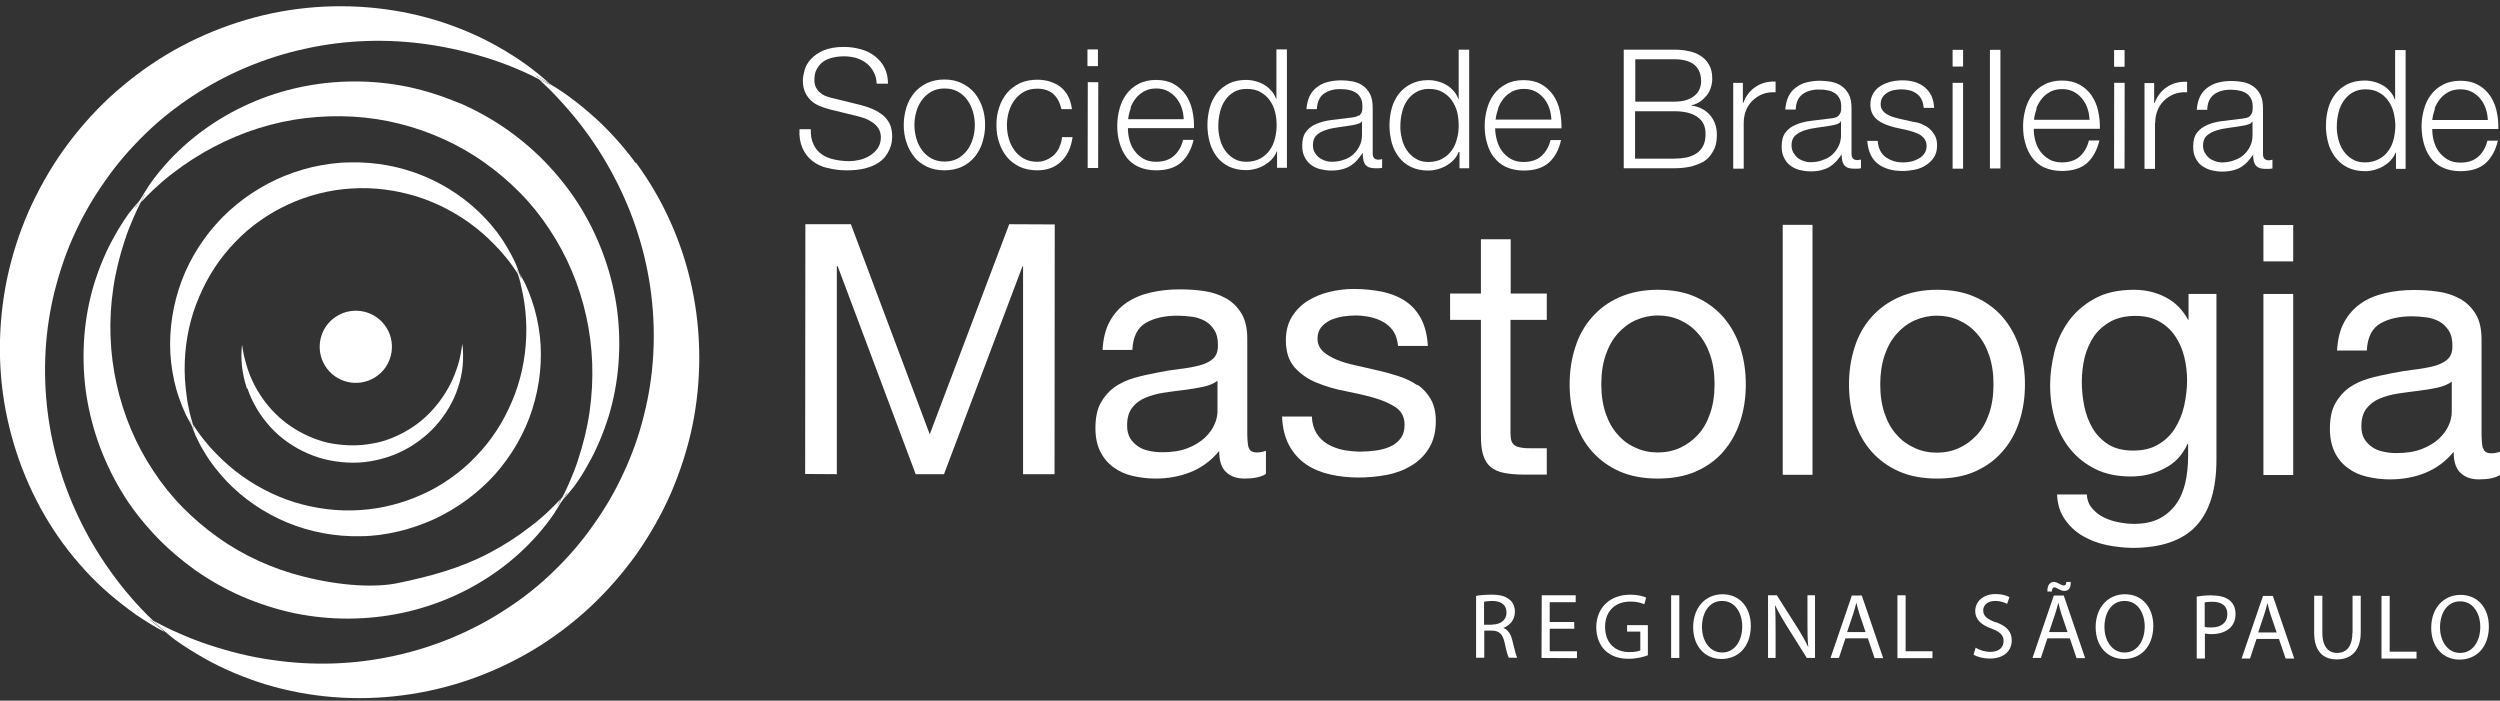
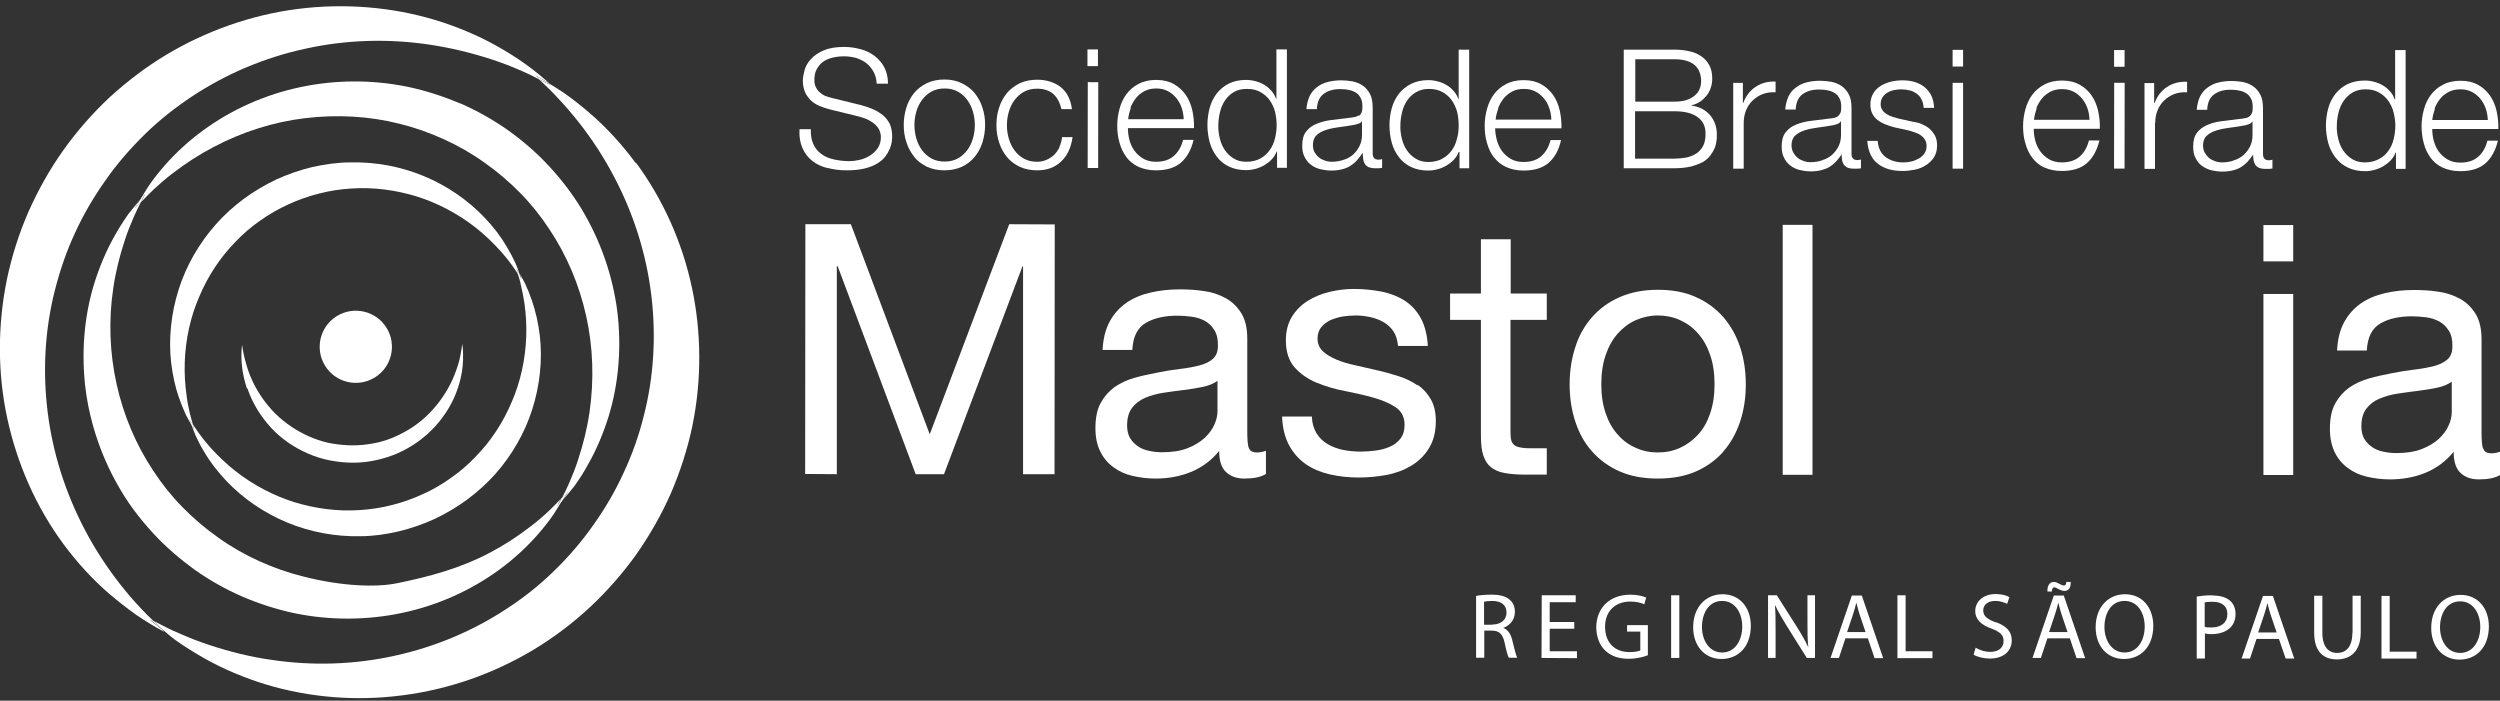
<svg xmlns="http://www.w3.org/2000/svg" width="289" height="81" viewBox="0 0 289 81" fill="none">
  <rect x="0" y="0" width="289" height="81" fill="#333333" stroke="none" />
  <g clip-path="url(#clip0_204_2005)">
    <path d="M73.486 18.846C71.935 16.746 70.165 14.791 68.201 13.101C67.231 12.256 66.213 11.459 65.146 10.711C64.588 10.349 64.055 9.987 63.473 9.649C63.57 9.721 63.667 9.794 63.74 9.866C63.255 9.625 62.77 9.407 62.309 9.166C63.085 9.89 63.837 10.614 64.54 11.387C65.389 12.304 66.213 13.246 66.965 14.211C68.492 16.167 69.825 18.218 70.965 20.391C73.244 24.688 74.699 29.323 75.281 34.03C75.862 38.737 75.596 43.493 74.432 48.031C73.874 50.301 73.099 52.497 72.105 54.622C71.135 56.746 69.971 58.75 68.613 60.657C67.28 62.564 65.752 64.35 64.079 65.968C62.407 67.609 60.588 69.057 58.624 70.337C54.721 72.92 50.308 74.779 45.677 75.792C41.022 76.831 36.173 76.999 31.349 76.275C28.924 75.937 26.548 75.334 24.196 74.561C23.008 74.175 21.845 73.716 20.705 73.21C19.711 72.799 18.741 72.292 17.771 71.785C18.062 72.075 18.353 72.365 18.644 72.654C19.178 73.089 19.711 73.572 20.269 73.982C21.311 74.73 22.402 75.406 23.542 76.058C25.797 77.337 28.221 78.351 30.742 79.124C35.785 80.645 41.192 81.079 46.526 80.379C51.836 79.703 57.048 77.893 61.703 75.092C64.031 73.692 66.189 72.051 68.201 70.192C70.189 68.333 71.983 66.281 73.559 64.085C75.111 61.864 76.469 59.498 77.56 57.011C78.626 54.525 79.475 51.918 80.033 49.263C81.124 43.952 81.099 38.448 79.984 33.234C78.869 27.995 76.638 23.047 73.535 18.822L73.486 18.846Z" fill="white" />
    <path d="M17.796 71.834C17.287 71.351 16.777 70.868 16.317 70.361C15.444 69.444 14.644 68.502 13.868 67.513C12.341 65.557 10.983 63.481 9.843 61.309C7.564 56.987 6.085 52.328 5.504 47.597C4.922 42.866 5.188 38.086 6.352 33.523C6.934 31.254 7.686 29.033 8.68 26.909C9.65 24.785 10.838 22.757 12.195 20.85C13.529 18.919 15.08 17.157 16.753 15.515C18.426 13.873 20.269 12.425 22.233 11.121C26.16 8.538 30.573 6.656 35.252 5.642C39.907 4.604 44.805 4.435 49.654 5.159C52.078 5.521 54.478 6.1 56.855 6.873C58.042 7.259 59.206 7.718 60.37 8.225C61.049 8.514 61.703 8.852 62.358 9.19C62.213 9.045 62.067 8.876 61.897 8.732C62.455 9.021 62.988 9.335 63.522 9.649C62.649 8.876 61.752 8.128 60.806 7.452C59.764 6.704 58.649 6.004 57.533 5.376C55.279 4.097 52.83 3.083 50.308 2.31C45.241 0.79 39.786 0.355 34.452 1.031C29.118 1.707 23.881 3.542 19.202 6.342C16.875 7.742 14.693 9.408 12.68 11.242C10.692 13.101 8.874 15.177 7.298 17.398C5.722 19.619 4.388 22.009 3.273 24.519C2.182 27.03 1.358 29.637 0.8 32.292C-0.291 37.627 -0.291 43.155 0.849 48.394C1.988 53.656 4.194 58.629 7.322 62.878C8.898 65.002 10.668 66.957 12.632 68.647C13.626 69.492 14.644 70.289 15.687 71.037C16.753 71.761 17.844 72.437 18.984 73.041C18.863 72.92 18.766 72.799 18.644 72.703C18.208 72.341 17.723 72.003 17.311 71.616C17.456 71.689 17.626 71.761 17.772 71.834H17.796Z" fill="white" />
    <path d="M17.335 71.592C17.747 71.978 18.232 72.316 18.669 72.678C18.378 72.389 18.087 72.099 17.796 71.809C17.65 71.737 17.481 71.665 17.335 71.592Z" fill="white" />
    <path d="M62.358 9.19C62.843 9.432 63.328 9.625 63.789 9.89C63.692 9.818 63.595 9.745 63.522 9.673C62.989 9.359 62.455 9.045 61.898 8.756C62.067 8.9 62.188 9.069 62.358 9.214V9.19Z" fill="white" />
    <path d="M64.904 57.591C64.467 58.05 64.007 58.532 63.546 58.967C62.843 59.643 62.116 60.27 61.34 60.85C59.812 62.033 58.212 63.071 56.539 63.94C53.193 65.702 49.605 66.668 45.92 67.416C43.52 67.923 39.471 67.778 35.058 66.643C33.288 66.209 31.591 65.605 29.942 64.857C28.294 64.109 26.718 63.215 25.239 62.153C23.76 61.115 22.378 59.932 21.117 58.653C19.857 57.374 18.717 55.949 17.723 54.429C15.711 51.411 14.28 48.007 13.48 44.41C12.68 40.814 12.535 37.048 13.092 33.33C13.359 31.471 13.82 29.613 14.426 27.778C14.717 26.861 15.08 25.968 15.468 25.074C15.711 24.495 16.002 23.916 16.293 23.36C16.05 23.602 15.808 23.819 15.589 24.06C15.735 23.771 15.953 23.481 16.123 23.191C15.687 23.698 15.274 24.181 14.862 24.712C14.28 25.533 13.747 26.378 13.262 27.247C12.268 28.985 11.492 30.868 10.886 32.799C9.698 36.686 9.383 40.886 9.892 44.99C10.425 49.094 11.832 53.125 13.989 56.722C15.056 58.532 16.365 60.198 17.796 61.743C19.226 63.288 20.851 64.664 22.548 65.895C24.269 67.102 26.112 68.14 28.051 68.985C29.991 69.806 32.003 70.457 34.064 70.892C38.186 71.737 42.453 71.713 46.526 70.844C50.599 69.975 54.43 68.261 57.727 65.847C59.376 64.64 60.879 63.264 62.188 61.767C62.843 61.019 63.473 60.222 64.031 59.401C64.395 58.846 64.71 58.291 65.049 57.736C64.831 57.977 64.637 58.267 64.419 58.508C64.589 58.194 64.71 57.905 64.855 57.591H64.904Z" fill="white" />
    <path d="M53.145 11.942C51.205 11.121 49.193 10.47 47.132 10.035C43.011 9.19 38.743 9.214 34.67 10.083C30.597 10.953 26.767 12.666 23.469 15.08C21.82 16.287 20.317 17.663 19.008 19.16C18.354 19.908 17.723 20.705 17.166 21.526C16.802 22.081 16.487 22.636 16.147 23.191C16.365 22.95 16.559 22.66 16.778 22.419C16.608 22.733 16.487 23.023 16.341 23.336C16.778 22.878 17.238 22.395 17.699 21.96C18.402 21.308 19.129 20.657 19.905 20.077C21.433 18.895 23.033 17.857 24.706 16.988C28.052 15.225 31.64 14.091 35.301 13.656C38.962 13.222 42.671 13.415 46.187 14.308C47.957 14.742 49.654 15.346 51.302 16.094C52.951 16.843 54.527 17.736 56.006 18.798C57.485 19.836 58.867 21.019 60.128 22.298C61.388 23.578 62.528 25.002 63.522 26.523C65.534 29.54 66.965 32.944 67.765 36.541C68.565 40.138 68.686 43.904 68.153 47.621C67.886 49.48 67.425 51.339 66.819 53.173C66.528 54.091 66.165 54.984 65.777 55.877C65.534 56.456 65.243 57.036 64.952 57.591C65.195 57.35 65.437 57.132 65.655 56.867C65.51 57.156 65.292 57.446 65.122 57.736C65.534 57.229 65.971 56.746 66.383 56.215C66.965 55.418 67.498 54.574 67.983 53.68C68.977 51.942 69.753 50.059 70.359 48.128C71.547 44.242 71.862 40.041 71.353 35.937C70.82 31.834 69.413 27.802 67.256 24.205C66.165 22.395 64.88 20.729 63.449 19.184C62.019 17.639 60.419 16.263 58.697 15.032C56.976 13.825 55.133 12.787 53.194 11.942H53.145Z" fill="white" />
    <path d="M16.317 23.336C16.462 23.022 16.608 22.709 16.753 22.419C16.535 22.66 16.341 22.926 16.123 23.191C15.953 23.481 15.759 23.747 15.59 24.061C15.832 23.819 16.075 23.602 16.293 23.36L16.317 23.336Z" fill="white" />
    <path d="M64.904 57.591C64.758 57.905 64.613 58.194 64.467 58.508C64.686 58.267 64.879 58.001 65.098 57.736C65.267 57.446 65.461 57.181 65.631 56.867C65.389 57.108 65.146 57.349 64.928 57.591H64.904Z" fill="white" />
    <path d="M59.885 31.713C60.006 32.147 60.152 32.582 60.225 32.992C60.37 33.644 60.516 34.32 60.612 34.972C60.806 36.299 60.879 37.627 60.831 38.931C60.734 41.538 60.176 44.121 59.158 46.462C58.164 48.828 56.758 50.977 54.988 52.787C54.115 53.704 53.169 54.525 52.127 55.249C51.108 55.974 50.017 56.625 48.854 57.132C47.714 57.663 46.526 58.074 45.29 58.388C44.077 58.701 42.817 58.894 41.556 58.967C39.035 59.136 36.465 58.798 34.016 58.05C31.567 57.277 29.239 56.046 27.179 54.428C26.136 53.608 25.191 52.69 24.294 51.701C23.857 51.194 23.421 50.687 23.033 50.132C22.766 49.77 22.524 49.407 22.281 49.021C22.354 49.238 22.402 49.48 22.475 49.697C22.354 49.504 22.257 49.287 22.136 49.094C22.281 49.528 22.451 49.963 22.621 50.373C22.912 51.001 23.227 51.628 23.59 52.208C24.294 53.415 25.166 54.525 26.136 55.563C28.076 57.615 30.5 59.281 33.167 60.391C35.834 61.502 38.768 62.057 41.701 61.984C43.156 61.984 44.635 61.767 46.066 61.429C47.496 61.091 48.878 60.608 50.211 60.005C51.545 59.377 52.806 58.629 53.994 57.76C55.157 56.891 56.273 55.901 57.242 54.815C59.182 52.618 60.661 50.059 61.534 47.307C62.407 44.555 62.722 41.658 62.407 38.834C62.237 37.434 61.946 36.058 61.485 34.73C61.267 34.078 61 33.427 60.709 32.799C60.516 32.389 60.273 32.002 60.055 31.592C60.128 31.809 60.249 32.027 60.297 32.244C60.176 32.051 60.031 31.858 59.909 31.665L59.885 31.713Z" fill="white" />
    <path d="M20.705 46.004C20.923 46.656 21.19 47.307 21.481 47.935C21.675 48.345 21.918 48.732 22.136 49.142C22.063 48.925 21.966 48.708 21.893 48.49C22.014 48.683 22.16 48.877 22.305 49.07C22.184 48.635 22.039 48.2 21.942 47.766C21.796 47.114 21.651 46.438 21.578 45.786C21.384 44.459 21.311 43.131 21.36 41.828C21.457 39.196 22.014 36.638 23.033 34.296C24.027 31.93 25.433 29.782 27.203 27.971C28.076 27.054 29.021 26.233 30.064 25.509C31.082 24.785 32.173 24.157 33.337 23.626C34.476 23.095 35.664 22.684 36.901 22.371C38.113 22.057 39.374 21.864 40.635 21.791C43.156 21.622 45.726 21.96 48.175 22.709C50.623 23.481 52.951 24.712 55.012 26.33C56.054 27.15 57 28.068 57.897 29.058C58.333 29.564 58.77 30.071 59.158 30.627C59.424 30.989 59.667 31.351 59.909 31.737C59.837 31.52 59.788 31.278 59.715 31.061C59.837 31.254 59.934 31.471 60.055 31.665C59.909 31.23 59.764 30.82 59.57 30.385C59.279 29.758 58.964 29.154 58.6 28.551C57.897 27.344 57.024 26.209 56.054 25.195C54.115 23.143 51.69 21.477 49.023 20.367C46.356 19.257 43.423 18.701 40.489 18.774C39.034 18.774 37.556 18.991 36.125 19.305C34.695 19.643 33.313 20.126 31.979 20.729C30.646 21.357 29.385 22.105 28.197 22.974C27.033 23.843 25.918 24.833 24.948 25.943C23.009 28.14 21.529 30.699 20.657 33.451C19.784 36.203 19.469 39.124 19.784 41.924C19.954 43.324 20.245 44.724 20.705 46.028V46.004Z" fill="white" />
    <path d="M22.305 49.07C22.184 48.877 22.039 48.683 21.893 48.49C21.966 48.708 22.063 48.925 22.136 49.142C22.257 49.335 22.354 49.552 22.475 49.745C22.402 49.528 22.354 49.287 22.281 49.07H22.305Z" fill="white" />
    <path d="M59.885 31.713C60.006 31.906 60.152 32.099 60.273 32.292C60.2 32.075 60.103 31.858 60.031 31.64C59.909 31.447 59.812 31.23 59.691 31.037C59.764 31.254 59.812 31.495 59.885 31.713Z" fill="white" />
    <path d="M28.609 44.917C29.167 46.559 30.088 48.08 31.276 49.383C32.464 50.687 33.967 51.725 35.592 52.425C36.416 52.787 37.265 53.053 38.137 53.222C39.01 53.391 39.907 53.487 40.804 53.487C41.701 53.487 42.599 53.391 43.471 53.197C44.344 53.004 45.193 52.739 46.017 52.377C47.641 51.653 49.12 50.59 50.308 49.287C51.496 47.983 52.418 46.438 52.951 44.797C53.218 43.976 53.412 43.131 53.484 42.286C53.533 41.852 53.533 41.441 53.533 41.007C53.533 40.572 53.509 40.162 53.436 39.752C53.388 40.162 53.315 40.572 53.242 40.983C53.169 41.393 53.072 41.779 52.951 42.166C52.709 42.938 52.418 43.71 52.054 44.41C51.327 45.835 50.357 47.114 49.217 48.176C48.078 49.239 46.72 50.059 45.29 50.639C44.562 50.928 43.835 51.146 43.083 51.266C42.332 51.411 41.556 51.483 40.78 51.483C40.004 51.483 39.253 51.411 38.477 51.29C37.725 51.17 36.974 50.952 36.246 50.663C34.816 50.108 33.458 49.287 32.294 48.249C31.131 47.211 30.161 45.931 29.409 44.507C29.046 43.783 28.73 43.035 28.512 42.262C28.391 41.876 28.294 41.465 28.197 41.079C28.1 40.669 28.052 40.258 27.979 39.848C27.93 40.258 27.906 40.693 27.906 41.103C27.906 41.538 27.93 41.948 27.979 42.383C28.076 43.228 28.27 44.072 28.536 44.893L28.609 44.917Z" fill="white" />
    <path d="M43.326 43.638C45.29 42.431 45.896 39.848 44.684 37.893C43.471 35.937 40.901 35.334 38.937 36.541C36.974 37.748 36.367 40.331 37.58 42.286C38.792 44.242 41.362 44.845 43.326 43.638Z" fill="white" />
    <path d="M107.478 50.204L98.362 25.919H93.101L93.076 54.791L96.737 54.815V30.771H96.834L105.854 54.815H109.127L118.194 30.796H118.267V54.815H121.904L121.928 25.943L116.667 25.919L107.478 50.204Z" fill="white" />
    <path d="M144.33 51.725C144.233 51.339 144.185 50.759 144.185 49.939V39.172C144.185 37.965 143.966 36.975 143.506 36.227C143.045 35.479 142.439 34.875 141.687 34.465C140.936 34.054 140.087 33.765 139.166 33.644C138.22 33.499 137.299 33.451 136.354 33.451C135.19 33.451 134.075 33.572 133.032 33.813C131.965 34.054 131.044 34.441 130.22 34.996C129.42 35.551 128.765 36.275 128.28 37.169C127.795 38.062 127.528 39.148 127.456 40.452H130.898C130.971 38.907 131.505 37.868 132.474 37.313C133.444 36.758 134.656 36.493 136.135 36.493C136.669 36.493 137.226 36.541 137.784 36.613C138.342 36.686 138.827 36.855 139.287 37.096C139.724 37.337 140.087 37.7 140.378 38.158C140.669 38.617 140.815 39.22 140.79 39.993C140.79 40.645 140.596 41.127 140.233 41.465C139.845 41.803 139.336 42.069 138.681 42.238C138.026 42.407 137.275 42.552 136.426 42.648C135.578 42.745 134.681 42.89 133.735 43.083C132.838 43.252 131.965 43.445 131.117 43.686C130.268 43.928 129.516 44.29 128.838 44.748C128.183 45.231 127.65 45.835 127.237 46.583C126.825 47.331 126.631 48.321 126.631 49.504C126.631 50.566 126.825 51.459 127.189 52.184C127.553 52.932 128.062 53.535 128.692 53.994C129.323 54.477 130.074 54.815 130.898 55.008C131.723 55.201 132.62 55.322 133.565 55.322C135.02 55.322 136.378 55.08 137.639 54.573C138.899 54.066 139.99 53.27 140.936 52.135C140.936 53.27 141.203 54.091 141.736 54.573C142.269 55.08 142.972 55.322 143.87 55.322C144.936 55.322 145.761 55.153 146.343 54.791V52.111C145.93 52.256 145.591 52.304 145.3 52.304C144.767 52.304 144.451 52.111 144.354 51.725H144.33ZM140.742 47.549C140.742 48.032 140.621 48.563 140.378 49.094C140.136 49.649 139.748 50.156 139.239 50.639C138.73 51.097 138.075 51.508 137.251 51.822C136.451 52.135 135.457 52.28 134.341 52.28C133.832 52.28 133.323 52.232 132.814 52.111C132.305 52.015 131.868 51.822 131.529 51.58C131.165 51.339 130.874 51.025 130.632 50.639C130.414 50.252 130.292 49.77 130.292 49.19C130.292 48.321 130.486 47.645 130.874 47.138C131.262 46.631 131.771 46.245 132.402 45.98C133.032 45.714 133.735 45.521 134.511 45.4C135.287 45.279 136.063 45.183 136.838 45.086C137.614 44.99 138.342 44.869 139.045 44.724C139.748 44.58 140.306 44.338 140.742 44.024V47.549Z" fill="white" />
    <path d="M163.872 44.555C163.241 44.097 162.514 43.759 161.69 43.493C160.865 43.228 160.017 42.986 159.144 42.793C158.344 42.6 157.52 42.431 156.719 42.238C155.919 42.069 155.168 41.852 154.537 41.586C153.907 41.321 153.349 41.007 152.937 40.62C152.525 40.234 152.307 39.727 152.307 39.148C152.307 38.617 152.452 38.182 152.719 37.844C152.986 37.506 153.349 37.241 153.762 37.024C154.198 36.831 154.683 36.686 155.192 36.589C155.725 36.517 156.235 36.468 156.744 36.468C157.301 36.468 157.859 36.541 158.417 36.661C158.974 36.782 159.483 36.975 159.944 37.241C160.405 37.506 160.793 37.868 161.084 38.303C161.374 38.737 161.544 39.317 161.617 39.993H165.06C164.987 38.737 164.72 37.675 164.26 36.806C163.799 35.961 163.193 35.285 162.417 34.779C161.641 34.272 160.768 33.934 159.75 33.716C158.756 33.523 157.665 33.403 156.477 33.403C155.556 33.403 154.634 33.523 153.689 33.74C152.768 33.958 151.919 34.32 151.167 34.779C150.416 35.261 149.81 35.865 149.349 36.613C148.888 37.361 148.646 38.279 148.646 39.317C148.646 40.669 148.985 41.707 149.664 42.479C150.343 43.228 151.192 43.831 152.21 44.242C153.228 44.652 154.319 44.99 155.507 45.207C156.695 45.449 157.81 45.69 158.805 45.98C159.823 46.269 160.671 46.631 161.35 47.09C162.029 47.549 162.369 48.225 162.369 49.118C162.369 49.77 162.199 50.301 161.884 50.711C161.568 51.121 161.156 51.435 160.647 51.652C160.138 51.87 159.605 52.014 158.998 52.087C158.392 52.159 157.835 52.208 157.301 52.208C156.598 52.208 155.919 52.135 155.265 52.014C154.61 51.87 154.004 51.652 153.471 51.339C152.937 51.025 152.525 50.614 152.186 50.083C151.87 49.552 151.676 48.925 151.652 48.152H148.209C148.258 49.432 148.525 50.542 149.01 51.459C149.494 52.352 150.149 53.101 150.949 53.656C151.749 54.211 152.695 54.597 153.737 54.839C154.78 55.08 155.895 55.201 157.059 55.201C158.101 55.201 159.168 55.105 160.235 54.911C161.302 54.718 162.272 54.356 163.12 53.849C163.969 53.342 164.672 52.666 165.181 51.821C165.714 50.977 165.981 49.938 165.981 48.659C165.981 47.669 165.787 46.824 165.399 46.148C165.011 45.473 164.502 44.917 163.847 44.459L163.872 44.555Z" fill="white" />
    <path d="M178.782 51.821H177.206C176.673 51.821 176.237 51.821 175.897 51.749C175.558 51.701 175.291 51.628 175.097 51.483C174.903 51.339 174.782 51.17 174.709 50.928C174.636 50.687 174.612 50.349 174.612 49.963V36.975H178.807V33.934H174.636V27.657H171.194V33.934H167.63V36.975H171.194V50.276C171.194 51.242 171.266 52.039 171.46 52.618C171.654 53.221 171.945 53.68 172.333 53.994C172.721 54.308 173.23 54.549 173.885 54.67C174.515 54.791 175.291 54.863 176.164 54.863H178.807V51.821H178.782Z" fill="white" />
    <path d="M199.221 52.184C200.094 51.194 200.724 50.035 201.16 48.732C201.597 47.404 201.815 45.98 201.815 44.435C201.815 42.89 201.597 41.465 201.16 40.138C200.724 38.81 200.069 37.651 199.221 36.662C198.348 35.672 197.305 34.899 196.045 34.344C194.784 33.765 193.329 33.499 191.632 33.499C189.983 33.499 188.529 33.789 187.244 34.344C185.959 34.899 184.892 35.696 184.043 36.662C183.171 37.651 182.516 38.81 182.104 40.138C181.667 41.465 181.449 42.914 181.449 44.435C181.449 45.956 181.667 47.404 182.104 48.732C182.54 50.059 183.171 51.218 184.043 52.184C184.916 53.173 185.983 53.946 187.244 54.501C188.505 55.056 189.983 55.322 191.632 55.322C193.305 55.322 194.784 55.056 196.045 54.501C197.305 53.946 198.372 53.173 199.221 52.208V52.184ZM191.632 52.304C190.735 52.304 189.886 52.135 189.111 51.773C188.311 51.435 187.607 50.928 187.026 50.252C186.419 49.601 185.959 48.78 185.619 47.79C185.28 46.8 185.11 45.69 185.11 44.411C185.11 43.131 185.28 42.021 185.619 41.031C185.959 40.041 186.419 39.221 187.026 38.544C187.632 37.869 188.311 37.362 189.111 37C189.911 36.662 190.759 36.468 191.656 36.468C192.553 36.468 193.402 36.638 194.202 37C195.002 37.362 195.705 37.869 196.287 38.544C196.893 39.221 197.354 40.041 197.693 41.031C198.033 42.021 198.202 43.131 198.202 44.411C198.202 45.69 198.033 46.8 197.693 47.79C197.354 48.78 196.893 49.601 196.287 50.252C195.681 50.904 195.002 51.411 194.202 51.773C193.402 52.135 192.553 52.304 191.656 52.304H191.632Z" fill="white" />
    <path d="M209.525 25.992H206.082V54.887H209.525V25.992Z" fill="white" />
-     <path d="M231.515 36.662C230.642 35.672 229.6 34.899 228.339 34.344C227.078 33.765 225.624 33.499 223.927 33.499C222.278 33.499 220.823 33.789 219.538 34.344C218.253 34.923 217.186 35.696 216.338 36.662C215.465 37.651 214.81 38.81 214.398 40.138C213.962 41.465 213.744 42.914 213.744 44.435C213.744 45.98 213.962 47.404 214.398 48.732C214.835 50.059 215.489 51.218 216.338 52.184C217.211 53.173 218.277 53.946 219.538 54.501C220.799 55.056 222.278 55.322 223.927 55.322C225.599 55.322 227.078 55.056 228.315 54.501C229.576 53.946 230.642 53.173 231.491 52.184C232.364 51.194 232.994 50.059 233.431 48.732C233.867 47.404 234.085 45.98 234.085 44.435C234.085 42.89 233.867 41.465 233.431 40.114C232.994 38.786 232.34 37.627 231.491 36.638L231.515 36.662ZM229.939 47.814C229.6 48.804 229.139 49.625 228.533 50.277C227.927 50.928 227.248 51.435 226.448 51.797C225.648 52.16 224.799 52.328 223.902 52.328C223.005 52.328 222.157 52.16 221.357 51.797C220.556 51.435 219.853 50.953 219.272 50.277C218.665 49.625 218.205 48.804 217.865 47.814C217.526 46.825 217.356 45.714 217.356 44.435C217.356 43.179 217.526 42.045 217.865 41.055C218.205 40.065 218.665 39.245 219.272 38.569C219.878 37.893 220.556 37.386 221.357 37.024C222.157 36.686 223.005 36.493 223.902 36.493C224.799 36.493 225.648 36.662 226.448 37.024C227.248 37.386 227.951 37.893 228.533 38.569C229.139 39.245 229.6 40.065 229.939 41.055C230.279 42.045 230.448 43.155 230.448 44.435C230.448 45.714 230.279 46.825 229.939 47.814Z" fill="white" />
-     <path d="M256.245 33.982H252.996V36.975H252.948C252.317 35.817 251.469 34.948 250.354 34.368C249.238 33.789 248.026 33.499 246.693 33.499C244.874 33.499 243.347 33.837 242.11 34.537C240.874 35.213 239.856 36.106 239.104 37.169C238.352 38.231 237.795 39.414 237.48 40.717C237.164 42.021 236.995 43.3 236.995 44.531C236.995 45.956 237.189 47.307 237.577 48.587C237.964 49.866 238.546 50.977 239.346 51.942C240.122 52.908 241.092 53.656 242.256 54.236C243.42 54.815 244.777 55.08 246.353 55.08C247.711 55.08 248.972 54.791 250.184 54.163C251.396 53.56 252.293 52.618 252.875 51.315H252.948V52.691C252.948 53.849 252.827 54.911 252.608 55.877C252.366 56.843 252.002 57.688 251.493 58.364C250.984 59.039 250.329 59.595 249.554 59.981C248.778 60.367 247.808 60.56 246.668 60.56C246.111 60.56 245.505 60.488 244.874 60.367C244.244 60.246 243.686 60.053 243.153 59.788C242.619 59.522 242.183 59.16 241.819 58.726C241.456 58.291 241.262 57.76 241.237 57.157H237.795C237.843 58.291 238.134 59.233 238.692 60.029C239.225 60.802 239.904 61.453 240.728 61.936C241.553 62.419 242.474 62.781 243.492 62.998C244.511 63.216 245.505 63.312 246.474 63.336C249.82 63.336 252.293 62.491 253.869 60.802C255.445 59.112 256.221 56.529 256.221 53.125V33.982H256.245ZM252.487 46.921C252.269 47.887 251.905 48.756 251.42 49.528C250.935 50.301 250.281 50.928 249.481 51.387C248.681 51.87 247.711 52.087 246.571 52.087C245.432 52.087 244.486 51.846 243.735 51.387C242.983 50.904 242.377 50.301 241.916 49.528C241.456 48.756 241.141 47.911 240.947 46.969C240.753 46.028 240.656 45.087 240.656 44.145C240.656 43.155 240.777 42.19 240.995 41.272C241.238 40.355 241.601 39.558 242.086 38.834C242.595 38.134 243.226 37.579 244.026 37.144C244.802 36.734 245.747 36.517 246.862 36.517C247.953 36.517 248.85 36.734 249.626 37.169C250.378 37.603 251.008 38.182 251.469 38.883C251.954 39.607 252.293 40.403 252.511 41.297C252.73 42.19 252.827 43.083 252.827 44C252.827 44.966 252.705 45.931 252.487 46.921Z" fill="white" />
    <path d="M265.094 33.982H261.652V54.911H265.094V33.982Z" fill="white" />
    <path d="M265.094 26.016H261.652V30.216H265.094V26.016Z" fill="white" />
    <path d="M287.012 51.797C286.915 51.411 286.867 50.832 286.867 50.011V39.245C286.867 38.038 286.648 37.048 286.188 36.3C285.727 35.551 285.121 34.948 284.369 34.537C283.618 34.127 282.769 33.837 281.848 33.717C280.902 33.572 279.981 33.523 279.035 33.523C277.872 33.523 276.756 33.644 275.714 33.886C274.671 34.127 273.726 34.513 272.926 35.068C272.126 35.624 271.471 36.348 270.986 37.241C270.501 38.134 270.234 39.221 270.162 40.524H273.605C273.677 38.979 274.211 37.941 275.18 37.386C276.15 36.831 277.363 36.565 278.841 36.565C279.375 36.565 279.932 36.613 280.49 36.686C281.048 36.758 281.533 36.927 281.993 37.169C282.43 37.41 282.793 37.772 283.084 38.231C283.375 38.689 283.521 39.293 283.496 40.065C283.496 40.717 283.303 41.2 282.939 41.538C282.551 41.876 282.042 42.141 281.387 42.31C280.733 42.479 279.981 42.624 279.132 42.721C278.284 42.817 277.387 42.962 276.441 43.155C275.544 43.324 274.671 43.517 273.823 43.759C272.974 44 272.223 44.362 271.544 44.821C270.889 45.304 270.356 45.907 269.944 46.656C269.531 47.404 269.337 48.394 269.337 49.577C269.337 50.639 269.531 51.532 269.895 52.28C270.259 53.029 270.768 53.632 271.398 54.091C272.029 54.574 272.78 54.911 273.605 55.105C274.429 55.298 275.326 55.418 276.271 55.418C277.726 55.418 279.084 55.177 280.345 54.67C281.605 54.163 282.696 53.367 283.642 52.232C283.642 53.367 283.909 54.187 284.442 54.67C284.975 55.177 285.679 55.418 286.576 55.418C287.642 55.418 288.467 55.249 289.049 54.887V52.208C288.636 52.353 288.297 52.401 288.006 52.401C287.473 52.401 287.157 52.208 287.06 51.822L287.012 51.797ZM283.424 47.645C283.424 48.128 283.303 48.659 283.06 49.19C282.818 49.745 282.43 50.252 281.921 50.735C281.411 51.194 280.757 51.604 279.932 51.918C279.132 52.232 278.138 52.377 277.023 52.377C276.514 52.377 276.005 52.328 275.496 52.208C274.986 52.111 274.55 51.918 274.211 51.677C273.847 51.435 273.556 51.121 273.314 50.735C273.095 50.349 272.974 49.866 272.974 49.287C272.974 48.418 273.168 47.742 273.556 47.235C273.944 46.728 274.453 46.342 275.083 46.076C275.714 45.811 276.417 45.618 277.193 45.497C277.969 45.376 278.744 45.28 279.52 45.183C280.296 45.087 281.023 44.966 281.727 44.821C282.43 44.676 282.987 44.435 283.424 44.121V47.645Z" fill="white" />
    <path d="M95.622 19.401C96.325 19.595 97.077 19.691 97.877 19.691C98.677 19.691 99.38 19.619 99.962 19.474C100.544 19.329 101.029 19.136 101.417 18.894C101.805 18.653 102.12 18.387 102.338 18.098C102.556 17.808 102.726 17.518 102.847 17.229C102.968 16.939 103.041 16.674 103.09 16.408C103.114 16.142 103.138 15.949 103.138 15.805C103.138 15.249 103.041 14.767 102.871 14.356C102.677 13.97 102.435 13.632 102.096 13.342C101.756 13.077 101.392 12.835 100.956 12.642C100.52 12.449 100.059 12.304 99.574 12.159L96.228 11.339C95.937 11.266 95.671 11.194 95.428 11.097C95.186 11.001 94.968 10.856 94.774 10.687C94.58 10.518 94.434 10.325 94.313 10.083C94.192 9.842 94.143 9.576 94.143 9.238C94.143 8.732 94.24 8.297 94.434 7.959C94.628 7.621 94.871 7.331 95.186 7.114C95.501 6.897 95.865 6.752 96.277 6.655C96.689 6.559 97.125 6.511 97.586 6.511C98.071 6.511 98.532 6.583 98.992 6.704C99.429 6.849 99.817 7.042 100.156 7.307C100.495 7.573 100.762 7.887 100.98 8.297C101.199 8.683 101.32 9.142 101.344 9.673H102.653C102.653 8.973 102.508 8.345 102.241 7.814C101.974 7.283 101.586 6.849 101.126 6.486C100.665 6.124 100.132 5.859 99.501 5.69C98.895 5.521 98.241 5.424 97.562 5.424C96.592 5.424 95.816 5.569 95.186 5.835C94.58 6.1 94.095 6.438 93.731 6.849C93.367 7.235 93.125 7.669 93.004 8.128C92.882 8.587 92.81 8.973 92.81 9.311C92.81 9.842 92.907 10.301 93.076 10.687C93.246 11.049 93.489 11.363 93.755 11.628C94.046 11.894 94.361 12.087 94.749 12.256C95.137 12.401 95.525 12.546 95.913 12.642L98.968 13.39C99.283 13.463 99.623 13.559 99.962 13.68C100.301 13.801 100.592 13.97 100.883 14.163C101.15 14.356 101.392 14.598 101.562 14.863C101.732 15.153 101.829 15.491 101.829 15.853C101.829 16.36 101.708 16.77 101.465 17.132C101.223 17.494 100.908 17.76 100.544 18.001C100.18 18.218 99.792 18.387 99.356 18.484C98.944 18.581 98.532 18.629 98.192 18.629C97.562 18.629 96.98 18.556 96.422 18.436C95.865 18.315 95.38 18.122 94.992 17.832C94.58 17.543 94.264 17.18 94.046 16.698C93.804 16.215 93.707 15.636 93.731 14.935H92.422C92.373 15.78 92.495 16.505 92.761 17.108C93.028 17.712 93.392 18.194 93.876 18.581C94.361 18.967 94.943 19.256 95.646 19.425L95.622 19.401Z" fill="white" />
    <path d="M105.684 18.146C106.072 18.629 106.581 18.991 107.163 19.281C107.745 19.546 108.424 19.691 109.175 19.691C109.927 19.691 110.606 19.546 111.188 19.281C111.769 19.015 112.254 18.629 112.666 18.146C113.054 17.663 113.37 17.108 113.564 16.48C113.758 15.853 113.879 15.177 113.879 14.453C113.879 13.729 113.782 13.053 113.564 12.425C113.37 11.797 113.054 11.242 112.666 10.759C112.279 10.277 111.769 9.914 111.188 9.625C110.606 9.335 109.927 9.19 109.175 9.19C108.424 9.19 107.745 9.335 107.163 9.601C106.581 9.89 106.096 10.252 105.684 10.735C105.296 11.218 104.981 11.773 104.787 12.401C104.593 13.028 104.472 13.704 104.472 14.429C104.472 15.153 104.569 15.829 104.787 16.456C104.981 17.084 105.296 17.639 105.684 18.122V18.146ZM105.926 12.908C106.072 12.401 106.29 11.942 106.581 11.556C106.872 11.17 107.236 10.832 107.672 10.59C108.108 10.349 108.618 10.228 109.199 10.228C109.781 10.228 110.29 10.349 110.727 10.59C111.163 10.832 111.527 11.146 111.818 11.556C112.109 11.966 112.327 12.401 112.473 12.908C112.618 13.415 112.691 13.922 112.691 14.453C112.691 14.984 112.618 15.491 112.473 15.998C112.327 16.505 112.109 16.963 111.818 17.349C111.527 17.736 111.163 18.074 110.727 18.315C110.29 18.556 109.781 18.677 109.199 18.677C108.618 18.677 108.108 18.556 107.672 18.315C107.236 18.074 106.872 17.76 106.581 17.349C106.29 16.963 106.072 16.505 105.926 15.998C105.781 15.491 105.708 14.984 105.708 14.453C105.708 13.922 105.781 13.415 105.926 12.908Z" fill="white" />
    <path d="M122.485 17.012C122.316 17.349 122.098 17.663 121.855 17.905C121.588 18.146 121.297 18.339 120.958 18.484C120.619 18.629 120.279 18.701 119.891 18.701C119.309 18.701 118.8 18.581 118.364 18.339C117.927 18.098 117.564 17.784 117.273 17.374C116.982 16.987 116.764 16.529 116.618 16.022C116.473 15.515 116.4 15.008 116.4 14.477C116.4 13.946 116.473 13.439 116.618 12.932C116.764 12.425 116.982 11.966 117.273 11.58C117.564 11.194 117.927 10.856 118.364 10.614C118.8 10.373 119.309 10.252 119.891 10.252C120.691 10.252 121.322 10.47 121.782 10.88C122.243 11.315 122.534 11.894 122.704 12.618H123.916C123.77 11.483 123.334 10.639 122.607 10.059C121.879 9.504 120.958 9.214 119.891 9.214C119.14 9.214 118.461 9.359 117.879 9.625C117.297 9.914 116.812 10.277 116.4 10.759C116.012 11.242 115.697 11.797 115.503 12.425C115.285 13.053 115.188 13.729 115.188 14.453C115.188 15.177 115.285 15.853 115.503 16.48C115.697 17.108 116.012 17.663 116.4 18.146C116.788 18.629 117.297 18.991 117.879 19.281C118.461 19.546 119.14 19.691 119.891 19.691C121.031 19.691 121.952 19.353 122.655 18.677C123.383 18.001 123.819 17.06 123.989 15.853H122.776C122.728 16.263 122.631 16.649 122.461 16.987L122.485 17.012Z" fill="white" />
    <path d="M126.922 5.714H125.71V7.645H126.922V5.714Z" fill="white" />
    <path d="M125.748 9.498L125.734 19.42L126.946 19.422L126.96 9.5L125.748 9.498Z" fill="white" />
    <path d="M130.195 18.146C130.559 18.629 131.02 19.015 131.602 19.281C132.183 19.546 132.862 19.691 133.638 19.691C134.899 19.691 135.869 19.377 136.548 18.774C137.226 18.17 137.711 17.301 137.978 16.167H136.766C136.572 16.939 136.232 17.543 135.723 18.001C135.214 18.46 134.535 18.701 133.638 18.701C133.056 18.701 132.571 18.581 132.159 18.339C131.747 18.098 131.408 17.784 131.141 17.422C130.874 17.06 130.68 16.625 130.559 16.167C130.438 15.708 130.389 15.249 130.389 14.815H138.026C138.051 14.115 137.978 13.439 137.833 12.763C137.687 12.087 137.42 11.483 137.081 10.977C136.717 10.47 136.257 10.035 135.699 9.721C135.141 9.408 134.462 9.239 133.662 9.239C132.887 9.239 132.208 9.383 131.626 9.697C131.044 9.987 130.583 10.397 130.22 10.88C129.856 11.363 129.589 11.942 129.42 12.57C129.25 13.197 129.153 13.849 129.153 14.501C129.153 15.201 129.226 15.877 129.42 16.505C129.589 17.132 129.856 17.688 130.22 18.17L130.195 18.146ZM130.68 12.449C130.85 12.015 131.068 11.652 131.335 11.315C131.602 10.977 131.941 10.735 132.329 10.518C132.717 10.325 133.153 10.228 133.662 10.228C134.172 10.228 134.584 10.325 134.972 10.518C135.36 10.711 135.675 10.977 135.966 11.315C136.232 11.652 136.451 12.015 136.596 12.449C136.742 12.86 136.814 13.318 136.838 13.777H130.414C130.462 13.318 130.583 12.884 130.729 12.449H130.68Z" fill="white" />
    <path d="M148.767 19.45V5.714H147.555V11.411H147.506C147.385 11.049 147.191 10.735 146.949 10.47C146.706 10.204 146.44 9.963 146.125 9.794C145.809 9.601 145.494 9.48 145.13 9.383C144.767 9.287 144.403 9.239 144.039 9.239C143.288 9.239 142.633 9.383 142.076 9.649C141.518 9.939 141.057 10.301 140.669 10.784C140.306 11.266 140.015 11.822 139.845 12.449C139.675 13.077 139.578 13.753 139.578 14.453C139.578 15.153 139.675 15.829 139.845 16.456C140.015 17.084 140.306 17.639 140.669 18.122C141.033 18.605 141.518 18.991 142.076 19.257C142.633 19.522 143.288 19.667 144.039 19.667C144.403 19.667 144.767 19.619 145.13 19.522C145.494 19.426 145.834 19.281 146.173 19.088C146.488 18.895 146.779 18.677 147.022 18.412C147.264 18.146 147.458 17.857 147.579 17.519H147.628V19.401H148.743L148.767 19.45ZM147.385 15.998C147.264 16.505 147.07 16.963 146.779 17.35C146.512 17.736 146.149 18.074 145.712 18.315C145.276 18.557 144.718 18.701 144.088 18.701C143.506 18.701 143.021 18.581 142.609 18.315C142.197 18.074 141.857 17.736 141.591 17.35C141.324 16.963 141.13 16.505 141.009 15.998C140.888 15.491 140.815 14.984 140.839 14.477C140.839 13.97 140.912 13.463 141.033 12.956C141.154 12.449 141.348 11.991 141.615 11.604C141.882 11.218 142.221 10.88 142.633 10.639C143.045 10.397 143.53 10.277 144.112 10.277C144.767 10.277 145.3 10.397 145.737 10.663C146.173 10.904 146.537 11.242 146.803 11.628C147.07 12.015 147.288 12.473 147.409 12.98C147.531 13.487 147.579 13.994 147.579 14.501C147.579 15.008 147.506 15.515 147.385 16.022V15.998Z" fill="white" />
    <path d="M157.035 13.342C156.914 13.439 156.744 13.511 156.55 13.536C156.356 13.584 156.138 13.608 155.871 13.632C155.216 13.704 154.562 13.801 153.931 13.873C153.301 13.946 152.719 14.091 152.21 14.308C151.701 14.501 151.289 14.815 150.998 15.201C150.683 15.587 150.537 16.143 150.537 16.819C150.537 17.326 150.61 17.76 150.804 18.122C150.974 18.484 151.216 18.798 151.507 19.015C151.798 19.257 152.162 19.426 152.574 19.546C152.986 19.643 153.422 19.715 153.883 19.715C154.368 19.715 154.78 19.667 155.144 19.57C155.507 19.474 155.823 19.353 156.089 19.184C156.356 19.015 156.623 18.798 156.841 18.557C157.059 18.315 157.277 18.026 157.495 17.712H157.544C157.544 17.977 157.544 18.195 157.592 18.412C157.617 18.629 157.689 18.798 157.786 18.967C157.883 19.112 158.029 19.233 158.223 19.329C158.417 19.401 158.659 19.45 158.974 19.45C159.144 19.45 159.29 19.45 159.387 19.45C159.483 19.45 159.629 19.426 159.774 19.401V18.388C159.774 18.388 159.532 18.46 159.387 18.46C158.902 18.46 158.683 18.219 158.683 17.736V12.473C158.683 11.797 158.586 11.266 158.368 10.856C158.15 10.446 157.859 10.108 157.52 9.89C157.18 9.649 156.792 9.504 156.356 9.408C155.919 9.335 155.483 9.287 155.047 9.287C154.465 9.287 153.931 9.359 153.471 9.48C152.986 9.601 152.574 9.818 152.234 10.084C151.871 10.349 151.604 10.687 151.386 11.121C151.192 11.556 151.071 12.039 151.022 12.618H152.234C152.259 11.822 152.525 11.218 153.01 10.856C153.495 10.494 154.125 10.301 154.901 10.301C155.265 10.301 155.604 10.325 155.919 10.397C156.235 10.446 156.501 10.566 156.744 10.711C156.986 10.856 157.156 11.073 157.301 11.339C157.447 11.604 157.495 11.942 157.495 12.353C157.495 12.618 157.471 12.835 157.398 13.004C157.326 13.173 157.229 13.294 157.108 13.391L157.035 13.342ZM157.447 14.018V15.587C157.447 16.07 157.35 16.505 157.156 16.891C156.962 17.277 156.72 17.591 156.404 17.881C156.089 18.146 155.726 18.363 155.289 18.484C154.877 18.629 154.416 18.701 153.956 18.701C153.665 18.701 153.398 18.653 153.131 18.557C152.865 18.46 152.622 18.339 152.428 18.17C152.234 18.001 152.065 17.784 151.943 17.567C151.822 17.326 151.774 17.06 151.774 16.746C151.774 16.263 151.919 15.877 152.21 15.611C152.501 15.346 152.865 15.153 153.325 15.008C153.786 14.863 154.271 14.767 154.828 14.694C155.386 14.622 155.895 14.549 156.429 14.453C156.598 14.429 156.792 14.38 157.011 14.308C157.229 14.236 157.374 14.139 157.447 13.994H157.495L157.447 14.018Z" fill="white" />
    <path d="M168.672 17.567H168.721V19.45H169.836V5.738H168.624V11.435H168.575C168.454 11.073 168.26 10.759 168.018 10.494C167.775 10.228 167.508 9.987 167.193 9.818C166.878 9.625 166.563 9.504 166.199 9.408C165.835 9.311 165.472 9.263 165.108 9.263C164.357 9.263 163.702 9.408 163.12 9.697C162.562 9.987 162.102 10.349 161.714 10.832C161.35 11.315 161.059 11.87 160.889 12.498C160.72 13.125 160.623 13.801 160.623 14.501C160.623 15.201 160.72 15.877 160.889 16.505C161.059 17.132 161.35 17.688 161.714 18.17C162.077 18.653 162.562 19.039 163.12 19.305C163.678 19.57 164.332 19.715 165.084 19.715C165.448 19.715 165.811 19.667 166.175 19.57C166.539 19.474 166.878 19.329 167.217 19.136C167.533 18.943 167.824 18.726 168.066 18.46C168.308 18.195 168.502 17.905 168.624 17.567H168.672ZM166.757 18.339C166.32 18.581 165.763 18.726 165.132 18.726C164.55 18.726 164.066 18.605 163.653 18.339C163.241 18.098 162.902 17.76 162.635 17.374C162.368 16.988 162.174 16.529 162.053 16.022C161.932 15.515 161.859 15.008 161.884 14.501C161.884 13.994 161.956 13.487 162.077 12.98C162.199 12.473 162.393 12.015 162.659 11.628C162.926 11.242 163.266 10.904 163.678 10.663C164.09 10.421 164.575 10.277 165.157 10.277C165.811 10.277 166.345 10.397 166.781 10.663C167.217 10.904 167.581 11.242 167.848 11.628C168.115 12.039 168.333 12.473 168.454 12.98C168.575 13.487 168.624 13.994 168.624 14.501C168.624 15.008 168.575 15.515 168.43 16.022C168.308 16.529 168.115 16.988 167.824 17.374C167.557 17.76 167.193 18.098 166.733 18.339H166.757Z" fill="white" />
    <path d="M172.697 18.17C173.061 18.653 173.521 19.039 174.103 19.305C174.685 19.57 175.364 19.715 176.14 19.715C177.4 19.715 178.37 19.401 179.049 18.798C179.728 18.195 180.213 17.326 180.455 16.191H179.243C179.049 16.963 178.71 17.567 178.201 18.026C177.691 18.484 177.013 18.726 176.115 18.726C175.534 18.726 175.049 18.605 174.636 18.363C174.224 18.122 173.885 17.808 173.618 17.446C173.352 17.084 173.158 16.649 173.036 16.191C172.915 15.732 172.842 15.274 172.842 14.839H180.504C180.528 14.163 180.455 13.463 180.31 12.787C180.164 12.111 179.898 11.508 179.558 11.001C179.195 10.494 178.734 10.059 178.176 9.745C177.619 9.432 176.94 9.263 176.14 9.263C175.364 9.263 174.685 9.408 174.103 9.721C173.521 10.011 173.061 10.421 172.697 10.904C172.333 11.387 172.067 11.966 171.897 12.594C171.727 13.222 171.63 13.873 171.63 14.525C171.63 15.225 171.703 15.901 171.897 16.529C172.067 17.157 172.333 17.712 172.697 18.195V18.17ZM173.182 12.498C173.352 12.063 173.57 11.701 173.836 11.363C174.103 11.025 174.443 10.784 174.83 10.566C175.218 10.373 175.655 10.277 176.164 10.277C176.673 10.277 177.085 10.373 177.473 10.566C177.861 10.759 178.176 11.025 178.467 11.363C178.734 11.677 178.952 12.063 179.098 12.498C179.243 12.932 179.316 13.367 179.34 13.825H172.891C172.939 13.367 173.061 12.932 173.206 12.498H173.182Z" fill="white" />
    <path d="M195.463 19.257C195.996 19.112 196.433 18.943 196.821 18.75C197.184 18.532 197.475 18.291 197.694 18.001C197.912 17.712 198.081 17.422 198.203 17.157C198.324 16.867 198.397 16.577 198.421 16.312C198.469 16.046 198.469 15.78 198.469 15.563C198.469 14.67 198.203 13.922 197.669 13.294C197.136 12.691 196.433 12.329 195.56 12.208V12.159C195.924 12.087 196.239 11.942 196.53 11.749C196.821 11.556 197.063 11.315 197.281 11.049C197.5 10.784 197.669 10.47 197.766 10.132C197.887 9.794 197.936 9.432 197.936 9.094C197.936 8.442 197.815 7.911 197.572 7.5C197.33 7.066 197.015 6.728 196.602 6.462C196.19 6.197 195.73 6.004 195.196 5.907C194.663 5.787 194.105 5.738 193.523 5.738H187.705V19.45H193.523C194.275 19.45 194.905 19.377 195.439 19.257H195.463ZM189.038 6.849H193.548C195.608 6.849 196.651 7.718 196.651 9.432C196.651 9.746 196.578 10.059 196.457 10.325C196.336 10.615 196.142 10.856 195.875 11.073C195.608 11.29 195.293 11.46 194.905 11.58C194.517 11.701 194.057 11.749 193.548 11.749H189.038V6.849ZM189.038 12.86H193.548C194.711 12.86 195.608 13.077 196.239 13.536C196.869 13.97 197.184 14.646 197.16 15.515C197.16 16.07 197.063 16.529 196.869 16.891C196.675 17.253 196.409 17.543 196.069 17.76C195.73 17.977 195.342 18.122 194.905 18.219C194.469 18.291 194.008 18.339 193.523 18.339H189.014V12.86H189.038Z" fill="white" />
    <path d="M205.282 9.432C204.385 9.383 203.609 9.601 202.955 10.035C202.3 10.47 201.815 11.097 201.524 11.894H201.476V9.577H200.36V19.498H201.573V14.211C201.573 13.68 201.67 13.197 201.839 12.763C202.009 12.329 202.276 11.942 202.591 11.628C202.93 11.315 203.318 11.049 203.755 10.88C204.191 10.711 204.7 10.639 205.258 10.663V9.456L205.282 9.432Z" fill="white" />
    <path d="M212.847 17.76H212.895C212.895 18.025 212.895 18.243 212.943 18.46C212.968 18.677 213.04 18.846 213.137 19.015C213.234 19.16 213.38 19.281 213.574 19.377C213.768 19.45 214.01 19.498 214.325 19.498C214.495 19.498 214.641 19.498 214.738 19.498C214.859 19.498 214.98 19.474 215.126 19.45V18.436C215.126 18.436 214.883 18.508 214.738 18.508C214.253 18.508 214.035 18.267 214.035 17.784V12.521C214.035 11.845 213.938 11.314 213.719 10.904C213.501 10.494 213.21 10.156 212.871 9.938C212.531 9.697 212.143 9.552 211.707 9.456C211.271 9.383 210.834 9.335 210.398 9.335C209.816 9.335 209.282 9.407 208.822 9.528C208.337 9.649 207.925 9.866 207.585 10.132C207.222 10.397 206.955 10.735 206.737 11.17C206.543 11.604 206.422 12.087 206.373 12.666H207.585C207.61 11.87 207.876 11.266 208.361 10.904C208.846 10.542 209.476 10.349 210.252 10.349C210.616 10.349 210.955 10.373 211.271 10.445C211.586 10.494 211.852 10.614 212.095 10.759C212.337 10.904 212.507 11.121 212.653 11.387C212.798 11.652 212.847 11.99 212.847 12.401C212.847 12.666 212.822 12.883 212.75 13.053C212.677 13.222 212.58 13.342 212.459 13.439C212.337 13.535 212.168 13.608 211.974 13.632C211.78 13.68 211.562 13.704 211.295 13.728C210.64 13.801 209.986 13.897 209.355 13.97C208.725 14.042 208.143 14.187 207.634 14.404C207.125 14.598 206.713 14.911 206.422 15.297C206.106 15.684 205.961 16.239 205.961 16.915C205.961 17.422 206.034 17.856 206.228 18.218C206.397 18.581 206.64 18.894 206.931 19.112C207.222 19.353 207.585 19.522 207.998 19.643C208.41 19.739 208.846 19.812 209.307 19.812C209.792 19.812 210.204 19.763 210.567 19.667C210.931 19.57 211.246 19.45 211.513 19.281C211.78 19.112 212.046 18.894 212.265 18.653C212.483 18.412 212.701 18.122 212.919 17.808L212.847 17.76ZM210.64 18.532C210.228 18.677 209.767 18.75 209.307 18.75C209.016 18.75 208.749 18.701 208.482 18.605C208.216 18.508 207.973 18.387 207.779 18.218C207.585 18.049 207.416 17.832 207.294 17.615C207.173 17.374 207.1 17.108 207.1 16.794C207.1 16.311 207.246 15.925 207.537 15.66C207.828 15.394 208.191 15.201 208.652 15.056C209.113 14.911 209.598 14.815 210.155 14.742C210.689 14.67 211.222 14.598 211.755 14.501C211.925 14.477 212.119 14.428 212.337 14.356C212.556 14.284 212.701 14.187 212.774 14.042H212.822V15.611C212.822 16.094 212.725 16.529 212.531 16.915C212.337 17.301 212.095 17.615 211.78 17.905C211.465 18.17 211.101 18.387 210.664 18.508L210.64 18.532Z" fill="white" />
    <path d="M221.793 18.339C221.526 18.484 221.235 18.605 220.92 18.677C220.605 18.75 220.314 18.774 219.999 18.774C219.199 18.774 218.52 18.557 217.962 18.146C217.429 17.736 217.114 17.108 217.065 16.288H215.853C215.95 17.494 216.362 18.388 217.09 18.943C217.817 19.498 218.762 19.764 219.926 19.764C220.387 19.764 220.847 19.715 221.332 19.619C221.817 19.522 222.229 19.353 222.617 19.112C223.005 18.87 223.32 18.557 223.563 18.195C223.805 17.808 223.927 17.35 223.927 16.819C223.927 16.384 223.854 15.998 223.684 15.684C223.514 15.37 223.296 15.105 223.03 14.863C222.763 14.646 222.472 14.477 222.132 14.332C221.793 14.187 221.454 14.115 221.09 14.067L219.466 13.704C219.272 13.656 219.029 13.584 218.787 13.511C218.544 13.439 218.326 13.318 218.108 13.197C217.914 13.077 217.72 12.908 217.599 12.715C217.453 12.522 217.405 12.304 217.405 12.039C217.405 11.725 217.477 11.46 217.623 11.242C217.768 11.025 217.938 10.856 218.181 10.711C218.423 10.566 218.665 10.47 218.932 10.421C219.199 10.373 219.49 10.325 219.756 10.325C220.096 10.325 220.435 10.373 220.751 10.446C221.066 10.518 221.332 10.663 221.575 10.832C221.817 11.001 222.011 11.242 222.132 11.508C222.278 11.773 222.351 12.111 222.375 12.473H223.587C223.563 11.942 223.442 11.46 223.272 11.073C223.078 10.687 222.811 10.349 222.496 10.084C222.181 9.818 221.793 9.625 221.357 9.48C220.92 9.359 220.46 9.287 219.95 9.287C219.514 9.287 219.078 9.335 218.641 9.432C218.205 9.528 217.793 9.697 217.429 9.915C217.065 10.132 216.774 10.421 216.556 10.784C216.338 11.146 216.217 11.58 216.217 12.063C216.217 12.473 216.289 12.835 216.435 13.125C216.58 13.415 216.774 13.656 217.017 13.849C217.259 14.042 217.55 14.211 217.89 14.356C218.229 14.501 218.593 14.598 218.981 14.718L220.532 15.056C220.799 15.129 221.066 15.201 221.332 15.298C221.599 15.394 221.842 15.491 222.036 15.636C222.229 15.78 222.399 15.925 222.52 16.143C222.642 16.336 222.714 16.577 222.714 16.891C222.714 17.229 222.617 17.519 222.448 17.76C222.278 18.001 222.06 18.195 221.793 18.339Z" fill="white" />
    <path d="M226.933 9.576H225.721V19.498H226.933V9.576Z" fill="white" />
    <path d="M226.933 5.762H225.721V7.693H226.933V5.762Z" fill="white" />
-     <path d="M231.248 5.762H230.036V19.474H231.248V5.762Z" fill="white" />
    <path d="M236.316 19.353C236.898 19.619 237.576 19.763 238.352 19.763C239.613 19.763 240.583 19.45 241.262 18.846C241.941 18.243 242.425 17.349 242.692 16.239H241.48C241.286 17.012 240.946 17.615 240.437 18.074C239.928 18.532 239.249 18.774 238.352 18.774C237.77 18.774 237.285 18.653 236.873 18.412C236.461 18.17 236.122 17.856 235.855 17.494C235.588 17.132 235.394 16.698 235.273 16.239C235.152 15.78 235.103 15.322 235.103 14.887H242.741C242.765 14.187 242.692 13.511 242.547 12.835C242.401 12.159 242.134 11.556 241.795 11.049C241.431 10.518 240.971 10.107 240.413 9.794C239.855 9.48 239.177 9.311 238.377 9.311C237.601 9.311 236.922 9.456 236.34 9.769C235.758 10.059 235.297 10.47 234.934 10.952C234.57 11.435 234.303 12.014 234.134 12.642C233.964 13.27 233.867 13.921 233.867 14.573C233.867 15.273 233.94 15.949 234.134 16.577C234.303 17.205 234.57 17.76 234.934 18.243C235.297 18.725 235.758 19.112 236.34 19.377L236.316 19.353ZM235.394 12.521C235.564 12.087 235.782 11.725 236.049 11.387C236.316 11.049 236.655 10.807 237.043 10.59C237.431 10.397 237.867 10.3 238.377 10.3C238.861 10.3 239.298 10.397 239.686 10.59C240.074 10.783 240.389 11.049 240.68 11.387C240.946 11.725 241.165 12.087 241.31 12.521C241.456 12.956 241.528 13.39 241.553 13.849H235.128C235.176 13.39 235.297 12.956 235.443 12.521H235.394Z" fill="white" />
    <path d="M245.601 5.786H244.389V7.718H245.601V5.786Z" fill="white" />
    <path d="M244.399 9.571L244.385 19.492L245.597 19.494L245.611 9.573L244.399 9.571Z" fill="white" />
    <path d="M249.141 14.211C249.141 13.68 249.238 13.197 249.408 12.763C249.578 12.329 249.844 11.942 250.16 11.628C250.499 11.315 250.887 11.049 251.323 10.88C251.76 10.711 252.269 10.639 252.827 10.663V9.456C251.929 9.408 251.154 9.625 250.499 10.059C249.844 10.494 249.359 11.121 249.069 11.918H249.02V9.601H247.905V19.522H249.117V14.236L249.141 14.211Z" fill="white" />
    <path d="M260.415 17.784H260.464C260.464 18.049 260.464 18.267 260.512 18.484C260.536 18.701 260.609 18.87 260.706 19.039C260.803 19.184 260.948 19.305 261.142 19.401C261.336 19.474 261.579 19.522 261.894 19.522C262.064 19.522 262.209 19.522 262.306 19.522C262.403 19.522 262.549 19.498 262.694 19.474V18.46C262.694 18.46 262.452 18.532 262.306 18.532C261.821 18.532 261.603 18.291 261.603 17.808V12.546C261.603 11.87 261.506 11.339 261.288 10.928C261.07 10.518 260.779 10.18 260.439 9.963C260.1 9.721 259.712 9.576 259.276 9.48C258.839 9.407 258.403 9.359 257.966 9.359C257.384 9.359 256.851 9.432 256.39 9.552C255.906 9.673 255.493 9.89 255.154 10.156C254.79 10.421 254.524 10.759 254.305 11.194C254.111 11.628 253.99 12.111 253.942 12.691H255.154C255.178 11.894 255.445 11.29 255.93 10.928C256.415 10.566 257.045 10.373 257.821 10.373C258.185 10.373 258.524 10.397 258.839 10.47C259.154 10.518 259.421 10.639 259.664 10.783C259.906 10.928 260.076 11.146 260.221 11.411C260.367 11.677 260.415 12.014 260.415 12.425C260.415 12.691 260.391 12.908 260.318 13.077C260.245 13.246 260.148 13.366 260.027 13.463C259.906 13.559 259.736 13.632 259.542 13.656C259.348 13.704 259.13 13.729 258.863 13.753C258.209 13.825 257.554 13.922 256.924 13.994C256.293 14.066 255.712 14.211 255.202 14.428C254.693 14.646 254.281 14.935 253.99 15.322C253.675 15.708 253.53 16.263 253.53 16.939C253.53 17.446 253.602 17.881 253.796 18.243C253.966 18.605 254.208 18.919 254.499 19.136C254.79 19.353 255.154 19.546 255.566 19.667C255.978 19.764 256.415 19.836 256.875 19.836C257.36 19.836 257.772 19.788 258.136 19.691C258.5 19.595 258.815 19.474 259.082 19.305C259.348 19.136 259.615 18.919 259.833 18.677C260.051 18.436 260.27 18.146 260.488 17.832L260.415 17.784ZM258.209 18.556C257.797 18.701 257.336 18.774 256.875 18.774C256.584 18.774 256.318 18.726 256.051 18.629C255.784 18.532 255.542 18.412 255.348 18.243C255.154 18.074 254.984 17.856 254.863 17.639C254.742 17.398 254.669 17.132 254.669 16.818C254.669 16.336 254.815 15.949 255.105 15.684C255.396 15.418 255.76 15.225 256.221 15.08C256.681 14.935 257.166 14.839 257.724 14.767C258.282 14.694 258.791 14.622 259.324 14.525C259.494 14.501 259.688 14.453 259.906 14.38C260.124 14.308 260.27 14.211 260.342 14.066H260.391V15.636C260.391 16.118 260.294 16.553 260.1 16.939C259.906 17.325 259.664 17.639 259.348 17.929C259.033 18.194 258.669 18.412 258.233 18.532L258.209 18.556Z" fill="white" />
    <path d="M270.016 18.243C270.38 18.725 270.865 19.112 271.422 19.377C271.98 19.643 272.635 19.788 273.386 19.788C273.75 19.788 274.114 19.739 274.477 19.643C274.841 19.546 275.18 19.401 275.52 19.208C275.835 19.015 276.126 18.798 276.368 18.532C276.611 18.267 276.805 17.977 276.926 17.639H276.975V19.522H278.09V5.786H276.878V11.483H276.829C276.708 11.121 276.514 10.807 276.271 10.542C276.029 10.276 275.762 10.035 275.447 9.866C275.132 9.673 274.817 9.552 274.453 9.456C274.089 9.359 273.75 9.311 273.362 9.311C272.61 9.311 271.956 9.456 271.374 9.721C270.816 10.011 270.356 10.373 269.968 10.856C269.604 11.339 269.313 11.894 269.143 12.521C268.974 13.149 268.877 13.825 268.877 14.525C268.877 15.225 268.974 15.901 269.143 16.529C269.313 17.156 269.604 17.712 269.968 18.194L270.016 18.243ZM270.331 13.028C270.453 12.521 270.647 12.063 270.913 11.677C271.18 11.29 271.519 10.952 271.932 10.711C272.344 10.47 272.829 10.325 273.411 10.325C274.065 10.325 274.599 10.445 275.035 10.711C275.471 10.952 275.835 11.29 276.102 11.677C276.368 12.063 276.587 12.521 276.708 13.028C276.829 13.535 276.902 14.042 276.902 14.549C276.902 15.056 276.829 15.563 276.708 16.07C276.587 16.577 276.393 17.036 276.102 17.422C275.835 17.808 275.471 18.146 275.011 18.387C274.55 18.629 274.017 18.774 273.386 18.774C272.804 18.774 272.319 18.653 271.907 18.387C271.495 18.146 271.156 17.808 270.889 17.422C270.622 17.036 270.428 16.577 270.307 16.07C270.186 15.563 270.113 15.056 270.137 14.549C270.137 14.042 270.21 13.535 270.331 13.028Z" fill="white" />
    <path d="M280.975 18.243C281.339 18.725 281.799 19.112 282.381 19.377C282.963 19.643 283.642 19.788 284.418 19.788C285.678 19.788 286.648 19.474 287.327 18.87C288.006 18.267 288.491 17.374 288.758 16.263H287.545C287.351 17.036 287.012 17.639 286.503 18.098C285.994 18.556 285.315 18.798 284.418 18.798C283.836 18.798 283.351 18.677 282.939 18.436C282.527 18.194 282.187 17.881 281.92 17.518C281.654 17.156 281.46 16.722 281.339 16.263C281.217 15.805 281.169 15.346 281.169 14.911H288.806C288.83 14.235 288.758 13.535 288.612 12.859C288.467 12.184 288.2 11.58 287.86 11.073C287.497 10.566 287.06 10.132 286.479 9.818C285.921 9.504 285.242 9.335 284.442 9.335C283.666 9.335 282.987 9.48 282.405 9.794C281.823 10.083 281.363 10.494 280.999 10.976C280.635 11.459 280.369 12.039 280.199 12.666C280.029 13.294 279.932 13.946 279.932 14.598C279.932 15.297 280.029 15.973 280.199 16.601C280.369 17.229 280.635 17.784 280.999 18.267L280.975 18.243ZM281.436 12.546C281.605 12.111 281.823 11.749 282.09 11.411C282.357 11.073 282.696 10.832 283.084 10.614C283.472 10.421 283.909 10.325 284.418 10.325C284.927 10.325 285.339 10.421 285.727 10.614C286.115 10.807 286.43 11.073 286.721 11.411C286.988 11.749 287.206 12.111 287.351 12.546C287.497 12.956 287.57 13.415 287.594 13.873H281.169C281.217 13.415 281.339 12.98 281.484 12.546H281.436Z" fill="white" />
    <path d="M173.739 72.606C174.515 72.316 175.121 71.689 175.121 70.723C175.121 70.168 174.927 69.661 174.539 69.347C174.079 68.937 173.448 68.744 172.43 68.744C171.776 68.744 171.097 68.792 170.636 68.888V76.034H171.582V72.896H172.479C173.327 72.92 173.715 73.306 173.933 74.296C174.127 75.213 174.297 75.817 174.418 76.034H175.388C175.243 75.744 175.073 75.044 174.83 74.055C174.661 73.306 174.321 72.775 173.764 72.582L173.739 72.606ZM172.527 72.22H171.557V69.564C171.703 69.516 172.042 69.468 172.479 69.468C173.473 69.468 174.152 69.878 174.152 70.82C174.152 71.641 173.521 72.196 172.503 72.196L172.527 72.22Z" fill="white" />
    <path d="M179.146 72.678H181.983V71.906H179.146V69.612H182.152V68.816H178.225L178.2 76.058L182.298 76.082V75.285H179.146V72.678Z" fill="white" />
    <path d="M188.141 73.016H189.62V75.189C189.402 75.286 188.989 75.382 188.359 75.382C186.662 75.382 185.547 74.296 185.547 72.461C185.547 70.651 186.71 69.54 188.48 69.54C189.208 69.54 189.693 69.685 190.08 69.854L190.299 69.082C189.983 68.937 189.329 68.744 188.48 68.744C186.032 68.744 184.553 70.313 184.528 72.485C184.528 73.62 184.916 74.585 185.547 75.189C186.25 75.865 187.171 76.155 188.262 76.155C189.256 76.155 190.08 75.913 190.493 75.744V72.268H188.092V73.016H188.141Z" fill="white" />
    <path d="M194.129 68.816H193.184V76.058H194.129V68.816Z" fill="white" />
    <path d="M199.124 68.695C197.184 68.695 195.73 70.192 195.73 72.509C195.73 74.706 197.087 76.179 199.003 76.179C200.87 76.179 202.373 74.851 202.397 72.365C202.397 70.216 201.112 68.695 199.124 68.695ZM199.076 75.43C197.597 75.43 196.748 74.03 196.748 72.485C196.748 70.892 197.524 69.468 199.076 69.468C200.651 69.468 201.403 70.965 201.403 72.413C201.403 74.054 200.554 75.43 199.076 75.43Z" fill="white" />
    <path d="M208.943 71.858C208.943 72.992 208.943 73.861 209.04 74.827C208.701 74.103 208.264 73.33 207.731 72.485L205.403 68.816H204.385V76.058H205.258V72.968C205.258 71.761 205.258 70.892 205.185 69.975H205.209C205.573 70.747 206.058 71.568 206.567 72.389L208.87 76.058H209.816V68.816H208.943V71.858Z" fill="white" />
    <path d="M214.083 68.816L211.61 76.058H212.58L213.331 73.789H215.926L216.702 76.082H217.696L215.223 68.84H214.083V68.816ZM213.525 73.065L214.229 70.964C214.374 70.53 214.495 70.071 214.592 69.661C214.689 70.071 214.81 70.506 214.956 70.989L215.659 73.065H213.477H213.525Z" fill="white" />
    <path d="M220.29 68.816H219.344V76.082H223.393V75.285H220.29V68.816Z" fill="white" />
    <path d="M230.715 71.954C229.721 71.568 229.26 71.23 229.26 70.554C229.26 70.047 229.648 69.468 230.642 69.468C231.297 69.468 231.782 69.685 232.024 69.806L232.291 69.033C231.976 68.84 231.418 68.671 230.691 68.671C229.285 68.671 228.339 69.516 228.339 70.626C228.339 71.64 229.066 72.268 230.254 72.678C231.248 73.065 231.636 73.451 231.612 74.127C231.612 74.851 231.054 75.358 230.085 75.358C229.43 75.358 228.824 75.141 228.387 74.875L228.145 75.672C228.533 75.937 229.309 76.13 230.012 76.13C231.733 76.13 232.558 75.165 232.558 74.03C232.558 72.968 231.927 72.365 230.691 71.906L230.715 71.954Z" fill="white" />
    <path d="M237.431 68.816L234.958 76.058H235.928L236.679 73.789H239.274L240.049 76.082H241.043L238.571 68.84H237.431V68.816ZM236.873 73.065L237.576 70.964C237.722 70.53 237.843 70.071 237.94 69.661C238.037 70.071 238.158 70.506 238.304 70.989L239.007 73.065H236.825H236.873Z" fill="white" />
    <path d="M237.479 67.899C237.649 67.899 237.77 67.995 237.989 68.116C238.231 68.237 238.425 68.309 238.643 68.309C239.152 68.309 239.395 67.947 239.371 67.271H238.861C238.861 67.609 238.74 67.681 238.57 67.681C238.401 67.681 238.231 67.585 238.061 67.488C237.843 67.368 237.649 67.271 237.407 67.271C236.946 67.271 236.655 67.706 236.679 68.381H237.189C237.213 68.092 237.285 67.899 237.479 67.899Z" fill="white" />
    <path d="M245.65 68.695C243.71 68.695 242.256 70.192 242.256 72.509C242.256 74.706 243.613 76.179 245.529 76.179C247.396 76.179 248.899 74.851 248.923 72.365C248.923 70.216 247.638 68.695 245.65 68.695ZM245.601 75.43C244.122 75.43 243.274 74.03 243.274 72.485C243.274 70.892 244.05 69.468 245.601 69.468C247.177 69.468 247.929 70.965 247.929 72.413C247.929 74.054 247.08 75.43 245.601 75.43Z" fill="white" />
    <path d="M255.736 68.816C254.984 68.816 254.378 68.888 253.942 68.961V76.13H254.887V73.234C255.106 73.282 255.372 73.306 255.639 73.306C256.56 73.306 257.36 73.04 257.87 72.509C258.233 72.123 258.427 71.616 258.427 70.964C258.427 70.313 258.185 69.781 257.797 69.444C257.36 69.057 256.682 68.84 255.76 68.84L255.736 68.816ZM255.639 72.534C255.324 72.534 255.057 72.534 254.863 72.461V69.637C255.033 69.588 255.348 69.564 255.76 69.564C256.803 69.564 257.482 70.023 257.482 70.989C257.482 71.954 256.779 72.534 255.663 72.534H255.639Z" fill="white" />
    <path d="M261.603 68.888L259.13 76.13H260.1L260.852 73.861H263.446L264.222 76.13H265.216L262.743 68.888H261.603ZM261.045 73.113L261.749 71.013C261.894 70.578 262.015 70.12 262.112 69.709C262.209 70.12 262.33 70.554 262.476 71.037L263.179 73.113H260.997H261.045Z" fill="white" />
    <path d="M271.932 73.161C271.932 74.754 271.229 75.479 270.162 75.479C269.192 75.479 268.465 74.779 268.465 73.161V68.864H267.519V73.137C267.519 75.382 268.634 76.227 270.138 76.227C271.713 76.227 272.901 75.31 272.901 73.089V68.864H271.956V73.161H271.932Z" fill="white" />
    <path d="M276.247 68.888H275.302V76.13H279.35V75.334H276.247V68.888Z" fill="white" />
    <path d="M284.442 68.768C282.502 68.768 281.048 70.264 281.048 72.582C281.048 74.779 282.405 76.251 284.321 76.251C286.188 76.251 287.691 74.924 287.715 72.437C287.715 70.289 286.43 68.768 284.442 68.768ZM284.393 75.479C282.914 75.479 282.066 74.079 282.066 72.534C282.066 70.94 282.842 69.516 284.393 69.516C285.969 69.516 286.721 71.013 286.721 72.461C286.721 74.103 285.872 75.479 284.393 75.479Z" fill="white" />
  </g>
  <defs>
    <clipPath id="clip0_204_2005">
      <rect width="289" height="80" fill="white" transform="translate(0 0.717)" />
    </clipPath>
  </defs>
</svg>